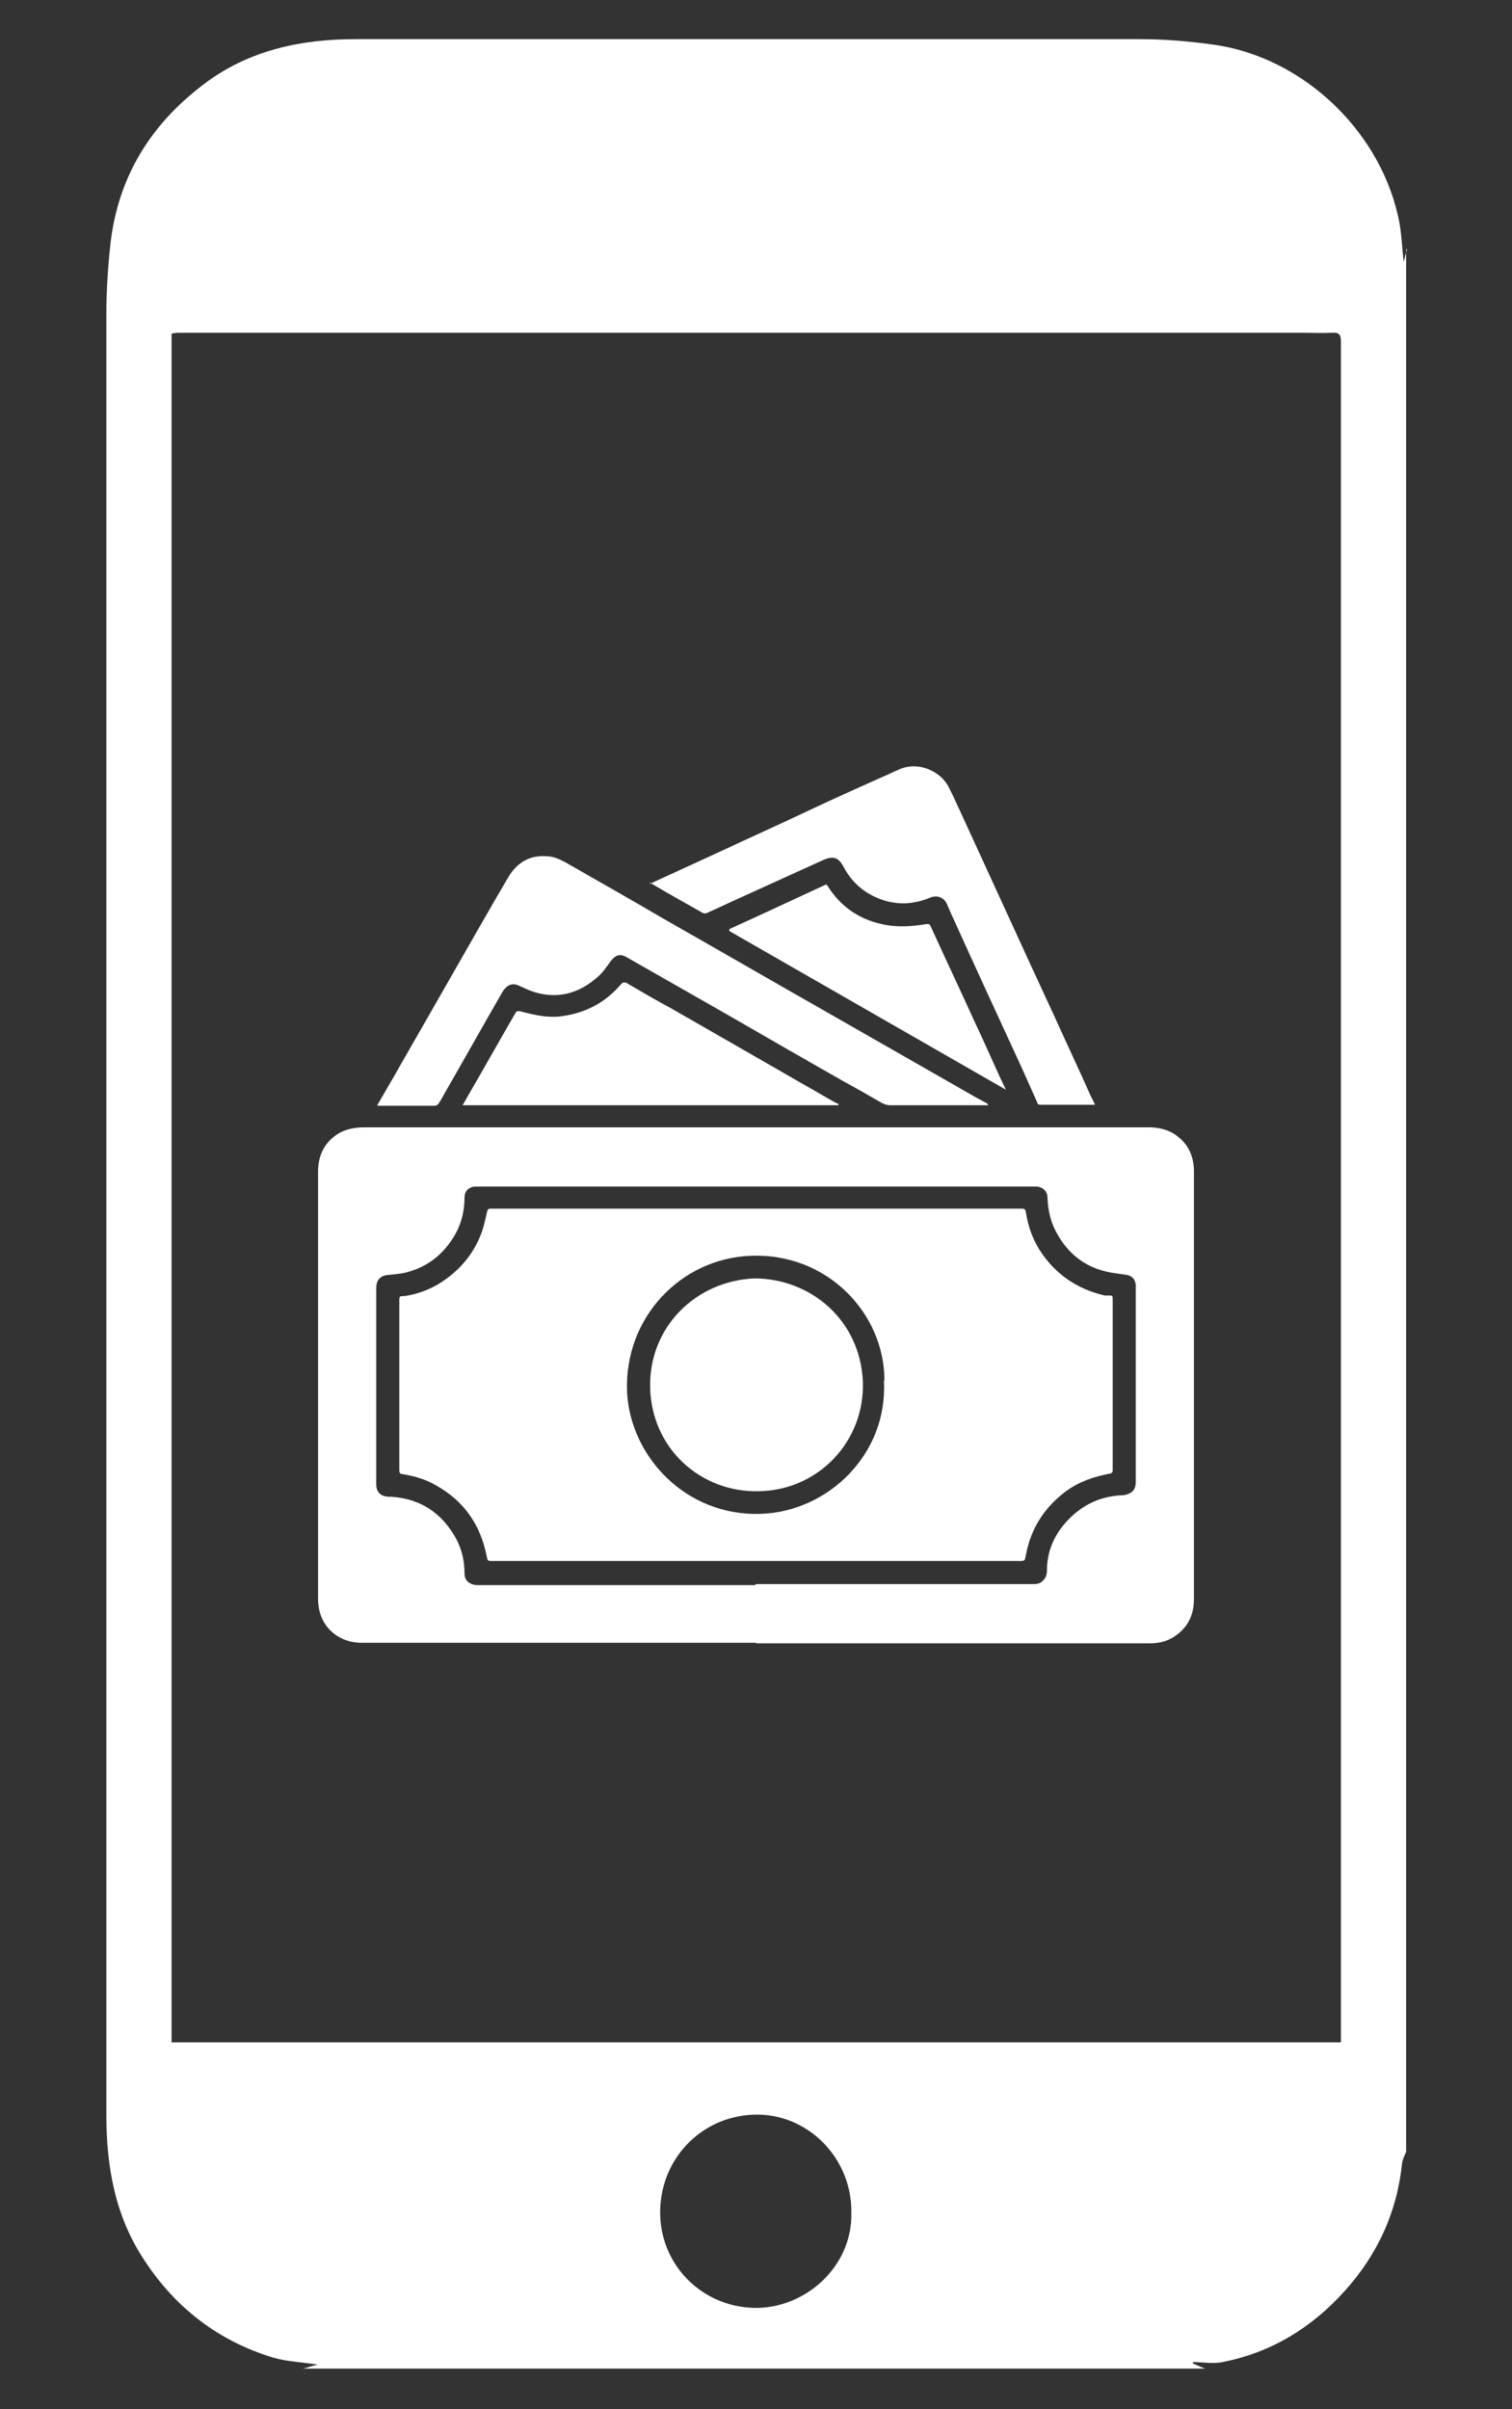
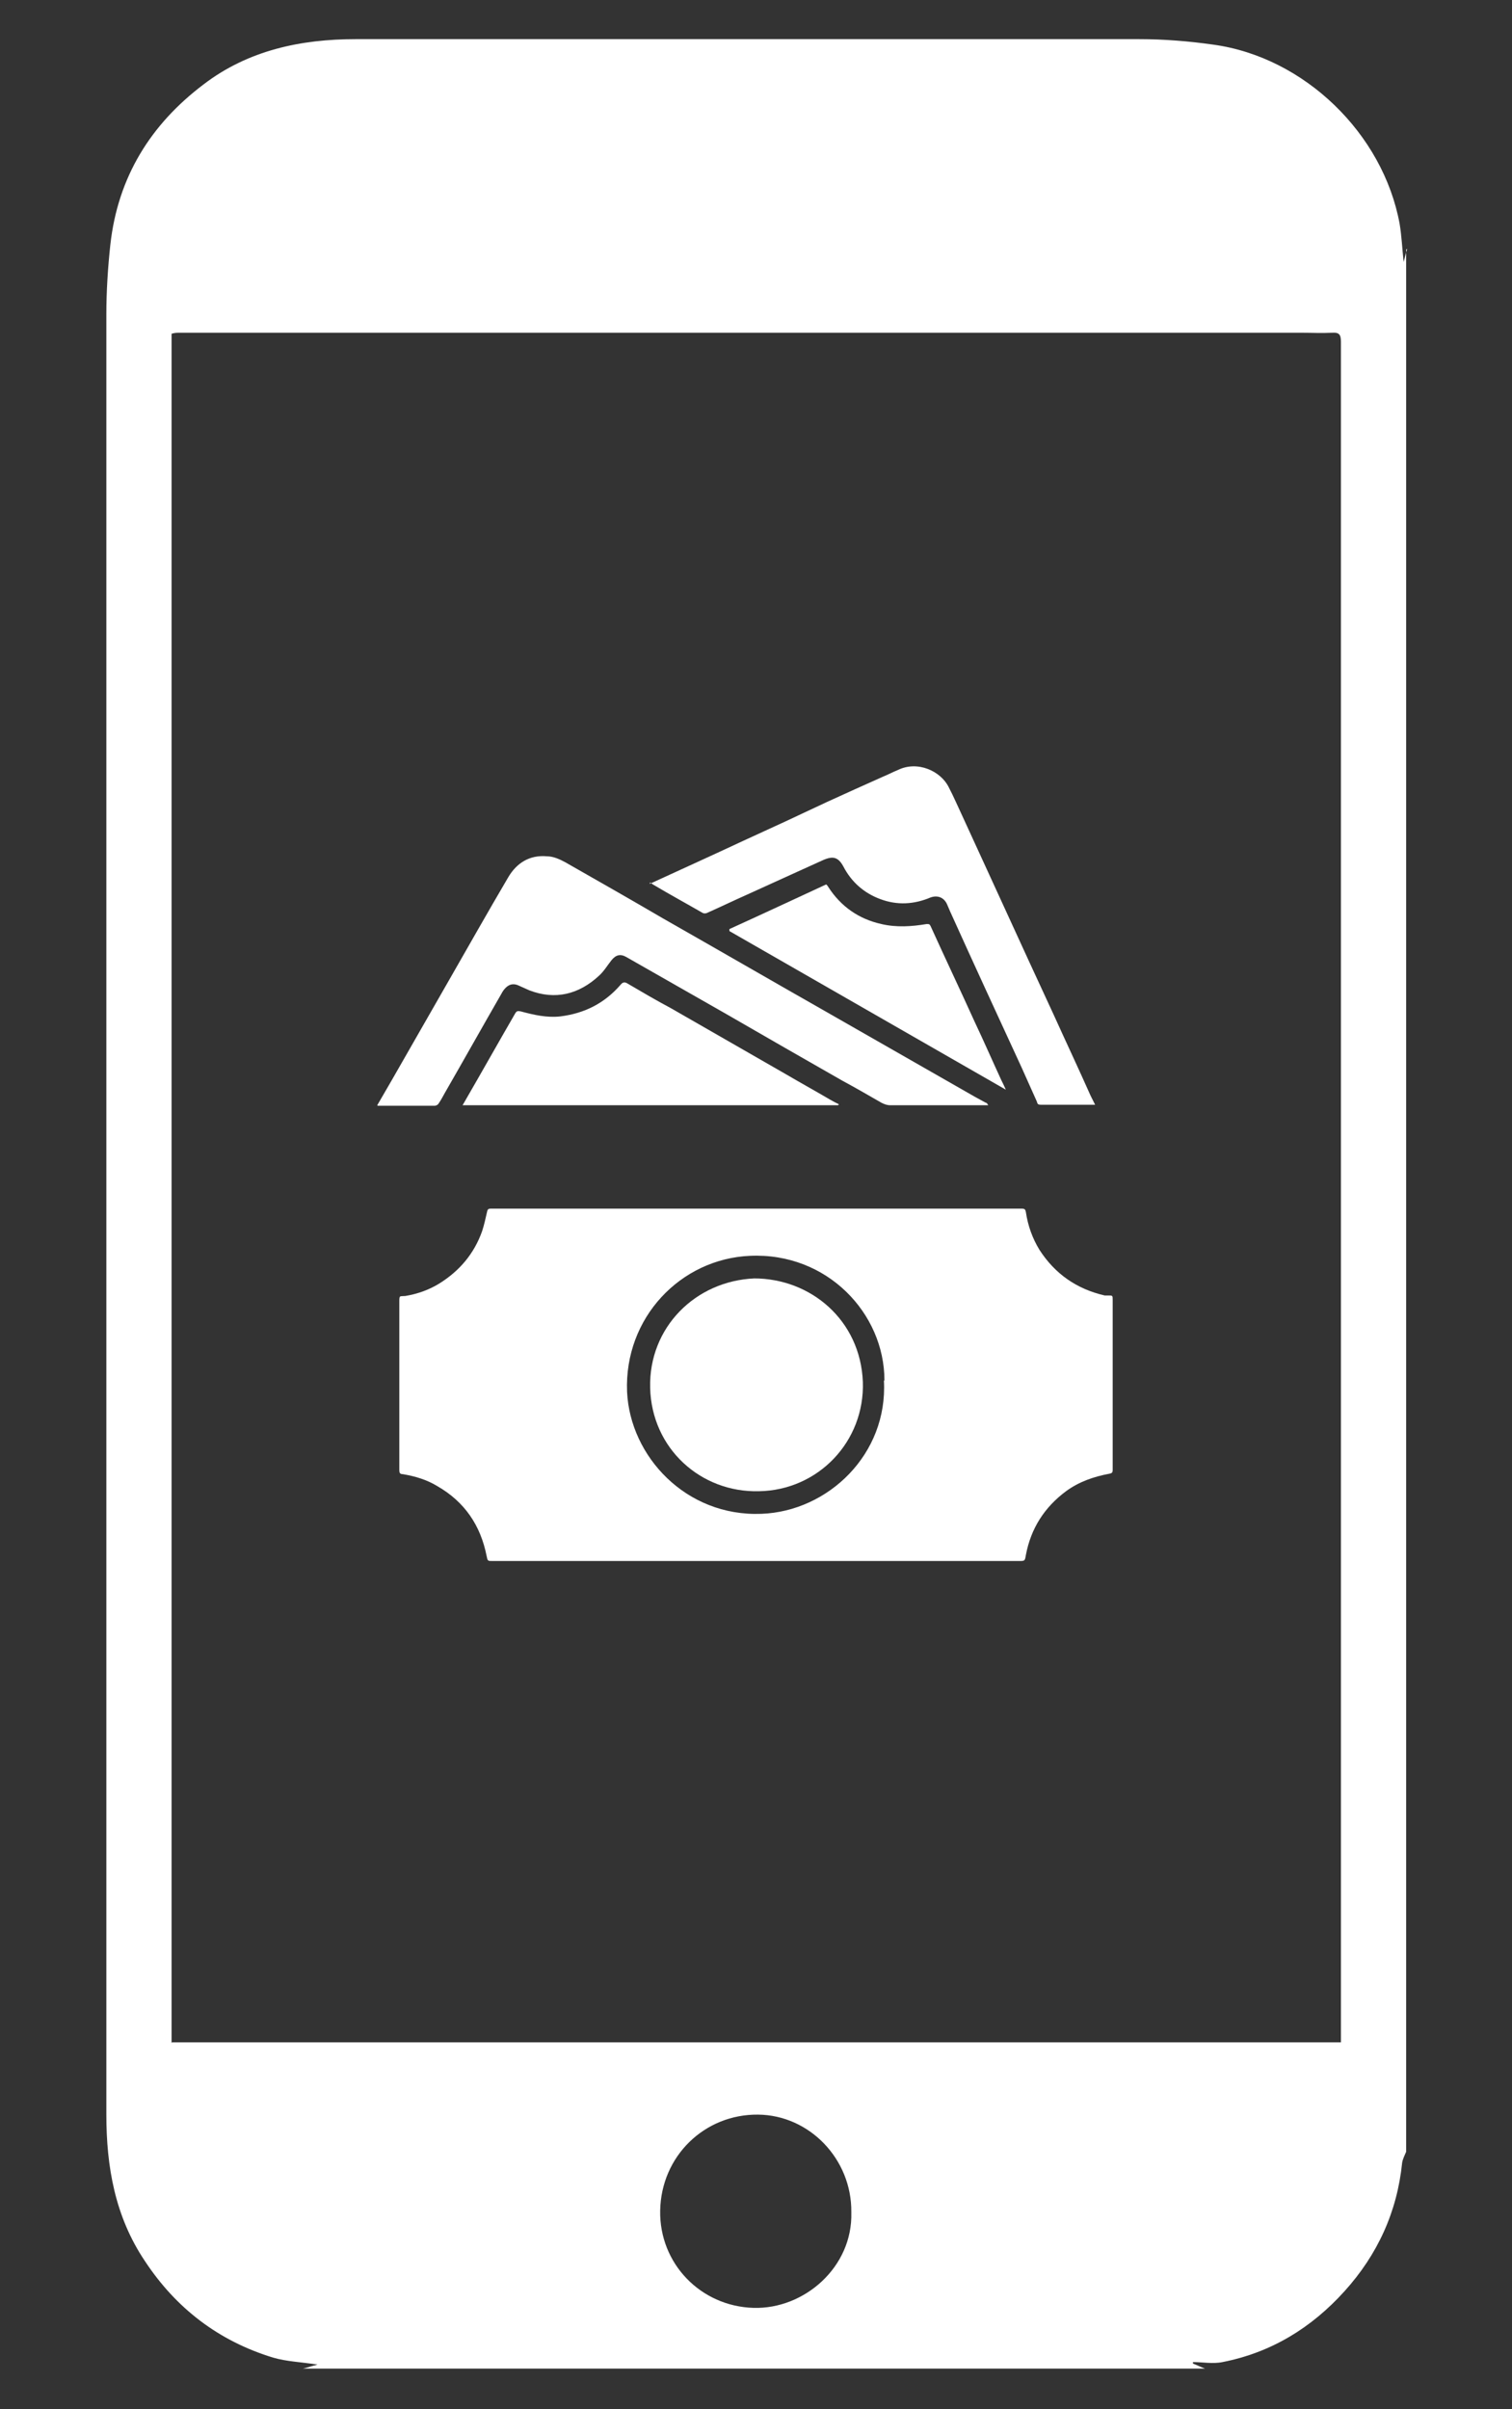
<svg xmlns="http://www.w3.org/2000/svg" id="Layer_1" data-name="Layer 1" viewBox="0 0 30.14 48">
  <rect x="0" y="0" width="30.14" height="48" fill="#333333" stroke="none" />
  <defs>
    <style>
      .cls-1 {
        fill: #fff;
      }
    </style>
  </defs>
  <path class="cls-1" d="m28.03,4.97v37.9c-.03.07-.07.15-.08.22-.1.98-.49,1.83-1.15,2.56-.66.73-1.46,1.22-2.43,1.41-.19.04-.4,0-.59,0,0,.01,0,.02,0,.03.08.03.16.07.24.1H6.04c.09-.02.17-.05.29-.08-.32-.05-.62-.06-.89-.14-1.08-.33-1.93-.98-2.55-1.92-.6-.89-.77-1.89-.77-2.92,0-11.96,0-23.91,0-35.87,0-.46.03-.93.08-1.39.15-1.34.8-2.39,1.86-3.19.89-.68,1.94-.9,3.03-.9,5.21,0,10.41,0,15.62,0,.49,0,.99.04,1.48.11,1.81.25,3.38,1.77,3.71,3.57.04.24.05.48.08.76.03-.12.05-.19.07-.26ZM3.43,40.69h23.3c0-.08,0-.14,0-.2,0-10.85,0-21.71,0-32.56,0-.37,0-.75,0-1.12,0-.15-.04-.19-.18-.18-.2.01-.4,0-.6,0-7.46,0-14.91,0-22.37,0-.05,0-.1,0-.16.02v34.05Zm13.54,3.38c.01-1.05-.83-1.93-1.86-1.94-1.07-.01-1.93.83-1.95,1.91-.02,1.06.81,1.91,1.86,1.94,1.01.03,1.98-.81,1.95-1.9Z" />
  <g>
-     <path class="cls-1" d="m15.08,32.73c-2.62,0-5.25,0-7.87,0-.43,0-.77-.27-.85-.67-.01-.06-.02-.13-.02-.19,0-2.84,0-5.68,0-8.52,0-.31.11-.57.38-.75.17-.11.36-.14.55-.14.92,0,1.84,0,2.75,0,4.29,0,8.58,0,12.87,0,.2,0,.4.04.57.17.23.17.33.4.34.68,0,.08,0,.16,0,.23,0,2.77,0,5.54,0,8.31,0,.3-.1.54-.34.72-.16.12-.33.17-.53.17-2.62,0-5.24,0-7.86,0Zm-.02-1.17c1.18,0,2.36,0,3.53,0,.66,0,1.33,0,1.99,0,.07,0,.13,0,.19-.05.07-.06.1-.13.1-.22,0-.35.12-.66.35-.93.3-.35.68-.55,1.15-.57.06,0,.12-.02.17-.05.08-.05.1-.13.1-.22,0-1.28,0-2.55,0-3.83,0-.03,0-.06,0-.09-.01-.11-.07-.18-.18-.2-.07-.01-.14-.02-.21-.03-.57-.07-.97-.37-1.22-.87-.1-.2-.14-.42-.15-.64,0-.12-.08-.2-.2-.22-.03,0-.07,0-.11,0-.07,0-.15,0-.22,0-2.96,0-5.92,0-8.88,0-.62,0-1.24,0-1.87,0-.04,0-.08,0-.13,0-.13.01-.21.09-.21.22,0,.28-.07.55-.22.79-.23.37-.55.61-.98.71-.1.02-.21.03-.31.04-.17.01-.25.1-.25.27,0,.03,0,.05,0,.08,0,.71,0,1.42,0,2.13,0,.56,0,1.12,0,1.69,0,.15.08.24.24.25.02,0,.04,0,.06,0,.59.04,1.02.33,1.3.85.11.21.16.44.16.68,0,.14.1.22.24.23.11,0,.22,0,.33,0,1.74,0,3.49,0,5.23,0Z" />
    <path class="cls-1" d="m7.52,22.02c.1-.17.19-.33.29-.5.38-.66.76-1.33,1.14-1.99.39-.68.78-1.37,1.18-2.05.17-.29.43-.45.77-.42.13,0,.26.06.37.12.65.37,1.3.74,1.95,1.12,1.09.62,2.18,1.25,3.27,1.87.98.56,1.96,1.12,2.94,1.68.07.04.15.08.22.12.02,0,.03.02.05.05-.03,0-.05,0-.08,0-.62,0-1.25,0-1.87,0-.07,0-.12-.02-.18-.05-.26-.15-.52-.3-.78-.44-.77-.44-1.54-.88-2.3-1.32-.67-.38-1.33-.76-2-1.14-.12-.07-.21-.05-.3.06-.08.1-.15.22-.25.31-.4.37-.87.49-1.39.29-.07-.03-.13-.06-.2-.09-.1-.05-.19-.04-.27.04-.03.03-.06.07-.08.11-.38.66-.75,1.32-1.13,1.98-.04.07-.08.15-.13.22-.01.02-.05.04-.07.04-.37,0-.74,0-1.11,0,0,0-.02,0-.03,0Z" />
-     <path class="cls-1" d="m12.95,17.61c.63-.29,1.25-.57,1.87-.86.55-.25,1.11-.51,1.66-.77.37-.17.75-.34,1.13-.51.1-.04.19-.09.29-.13.39-.19.85.02,1.01.34.1.19.18.38.27.57.28.61.56,1.22.84,1.83.33.72.66,1.44.99,2.15.24.53.49,1.06.73,1.6.03.06.06.12.09.18-.03,0-.05,0-.07,0-.34,0-.68,0-1.01,0-.05,0-.07-.01-.08-.06-.1-.22-.2-.45-.3-.67-.48-1.04-.96-2.08-1.43-3.12-.02-.05-.04-.09-.06-.14-.06-.14-.19-.19-.33-.14-.33.14-.67.16-1.01.03-.32-.12-.57-.34-.73-.65-.1-.18-.2-.21-.39-.13-.18.08-.35.16-.53.24-.33.15-.66.3-.99.45-.27.12-.54.25-.81.37-.02.01-.06.01-.08,0-.33-.19-.66-.37-.98-.56-.02-.01-.04-.03-.07-.05Z" />
+     <path class="cls-1" d="m12.95,17.61c.63-.29,1.25-.57,1.87-.86.55-.25,1.11-.51,1.66-.77.37-.17.75-.34,1.13-.51.1-.04.19-.09.29-.13.39-.19.85.02,1.01.34.1.19.18.38.27.57.28.61.56,1.22.84,1.83.33.72.66,1.44.99,2.15.24.53.49,1.06.73,1.6.03.06.06.12.09.18-.03,0-.05,0-.07,0-.34,0-.68,0-1.01,0-.05,0-.07-.01-.08-.06-.1-.22-.2-.45-.3-.67-.48-1.04-.96-2.08-1.43-3.12-.02-.05-.04-.09-.06-.14-.06-.14-.19-.19-.33-.14-.33.14-.67.16-1.01.03-.32-.12-.57-.34-.73-.65-.1-.18-.2-.21-.39-.13-.18.08-.35.16-.53.24-.33.15-.66.3-.99.45-.27.12-.54.25-.81.37-.02.01-.06.01-.08,0-.33-.19-.66-.37-.98-.56-.02-.01-.04-.03-.07-.05" />
    <path class="cls-1" d="m16.7,22.02h-7.48s.05-.08.07-.12c.33-.57.65-1.14.98-1.71.03-.05.05-.05.11-.04.26.07.52.13.79.1.48-.06.88-.26,1.2-.63.04-.05.08-.06.13-.03.29.17.58.34.88.5.77.44,1.53.88,2.3,1.32.29.17.58.33.87.5.05.03.11.06.17.09,0,0,0,0,0,.01Z" />
    <path class="cls-1" d="m14.54,18.51c.64-.29,1.28-.59,1.93-.89.01.01.03.03.04.05.25.39.61.64,1.06.74.3.07.6.05.9,0,.05,0,.06,0,.08.04.29.64.59,1.27.88,1.91.18.38.35.77.53,1.16.03.06.06.12.09.19-1.85-1.06-3.68-2.11-5.51-3.16,0,0,0-.02,0-.02Z" />
    <path class="cls-1" d="m15.07,31.1c-1.75,0-3.5,0-5.25,0-.1,0-.1,0-.12-.1-.12-.61-.44-1.08-.98-1.39-.21-.13-.45-.2-.69-.24-.06,0-.07-.03-.07-.08,0-.7,0-1.4,0-2.09,0-.42,0-.84,0-1.25,0-.15,0-.12.12-.13.24-.04.47-.12.68-.25.4-.25.69-.59.85-1.04.04-.12.07-.26.1-.39.01-.05.03-.06.07-.06.32,0,.64,0,.96,0,3.15,0,6.3,0,9.45,0,.06,0,.12,0,.18,0,.06,0,.07.02.08.07.04.27.13.52.27.75.31.48.74.78,1.3.91.02,0,.05,0,.07,0,.09,0,.09,0,.09.09,0,1,0,2,0,3,0,.13,0,.26,0,.39,0,.04-.01.06-.06.07-.32.06-.61.16-.87.35-.43.32-.7.74-.8,1.27-.02.12-.02.12-.14.12-1.74,0-3.49,0-5.23,0h0Zm2.56-3.6c0-1.33-1.14-2.55-2.68-2.48-1.38.06-2.51,1.23-2.45,2.71.06,1.28,1.17,2.49,2.68,2.43,1.33-.05,2.52-1.19,2.44-2.65Z" />
    <path class="cls-1" d="m15.03,25.47c1.13,0,2.12.83,2.17,2.06.04,1.19-.89,2.16-2.07,2.18-1.16.03-2.14-.85-2.17-2.06-.03-1.2.9-2.13,2.08-2.18Z" />
  </g>
</svg>